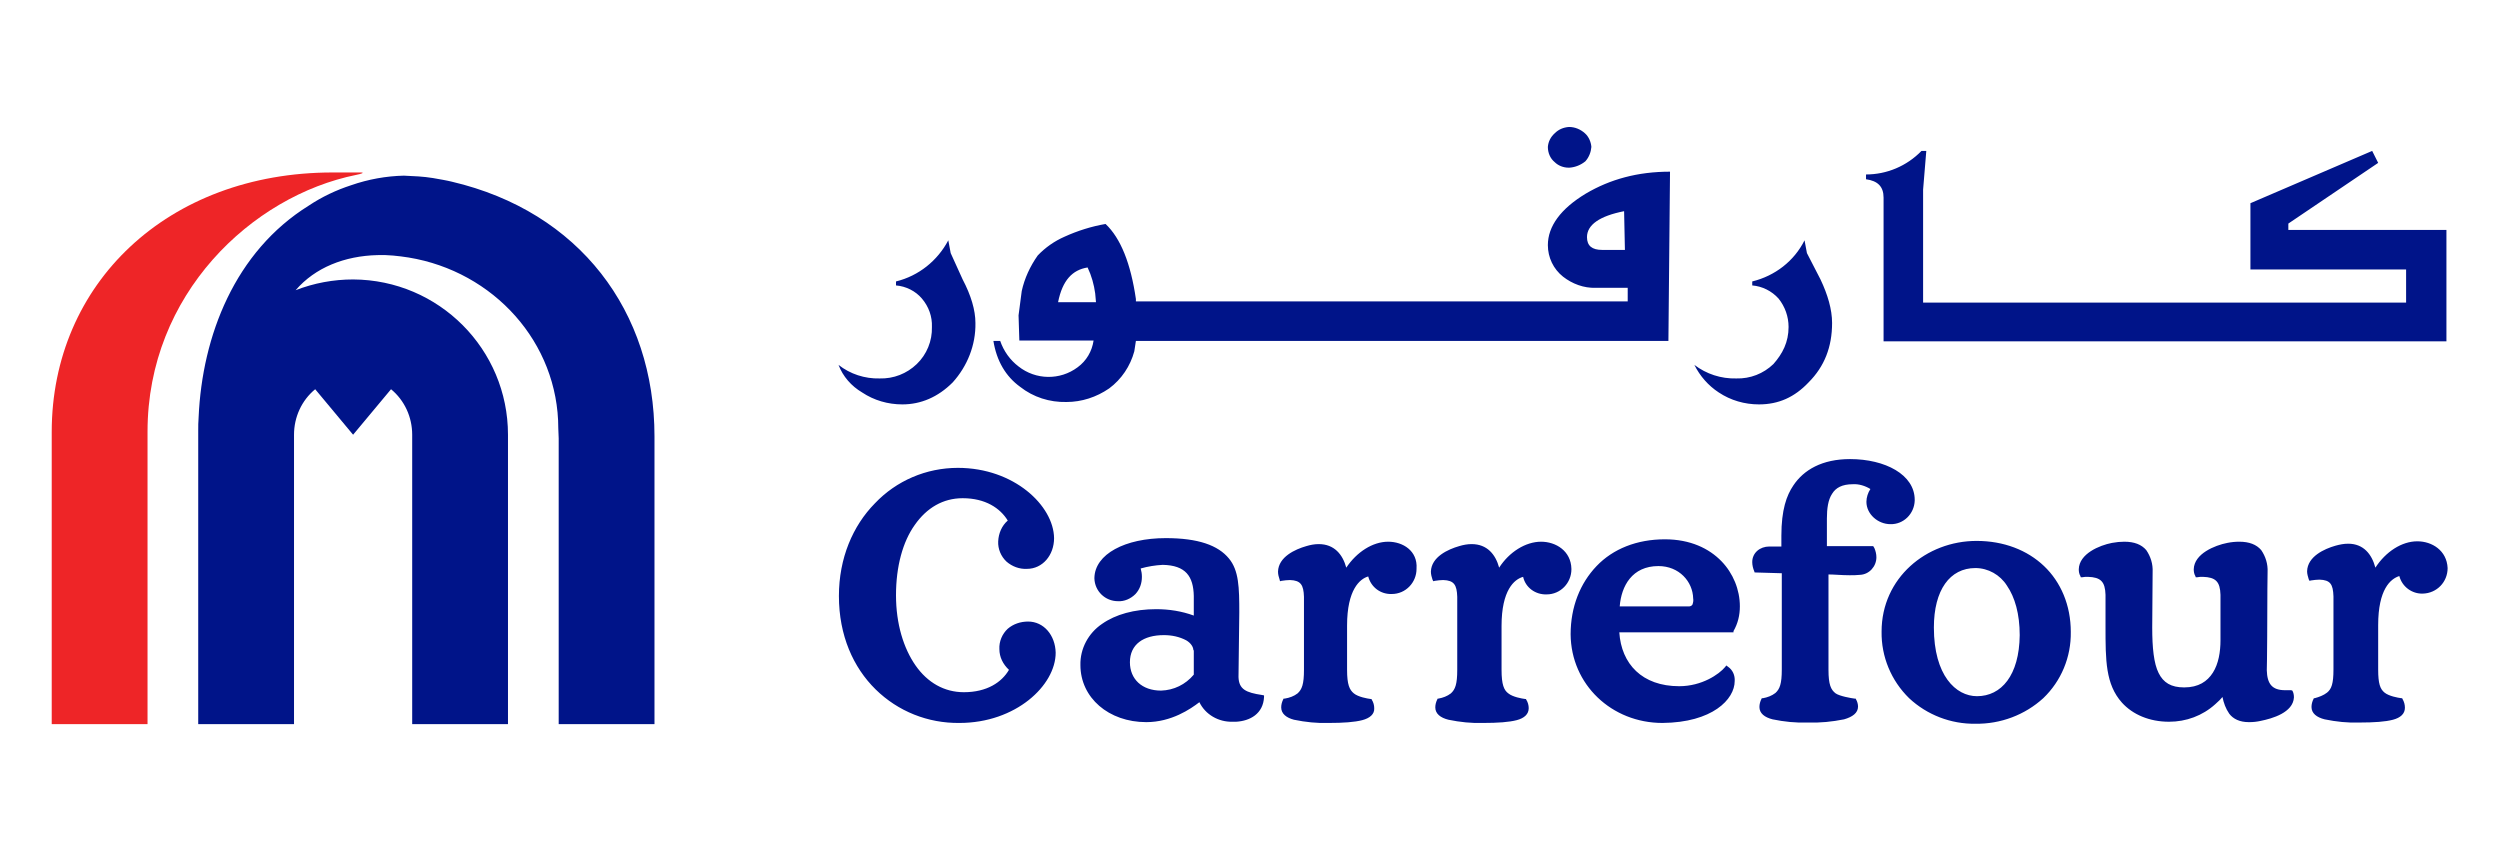
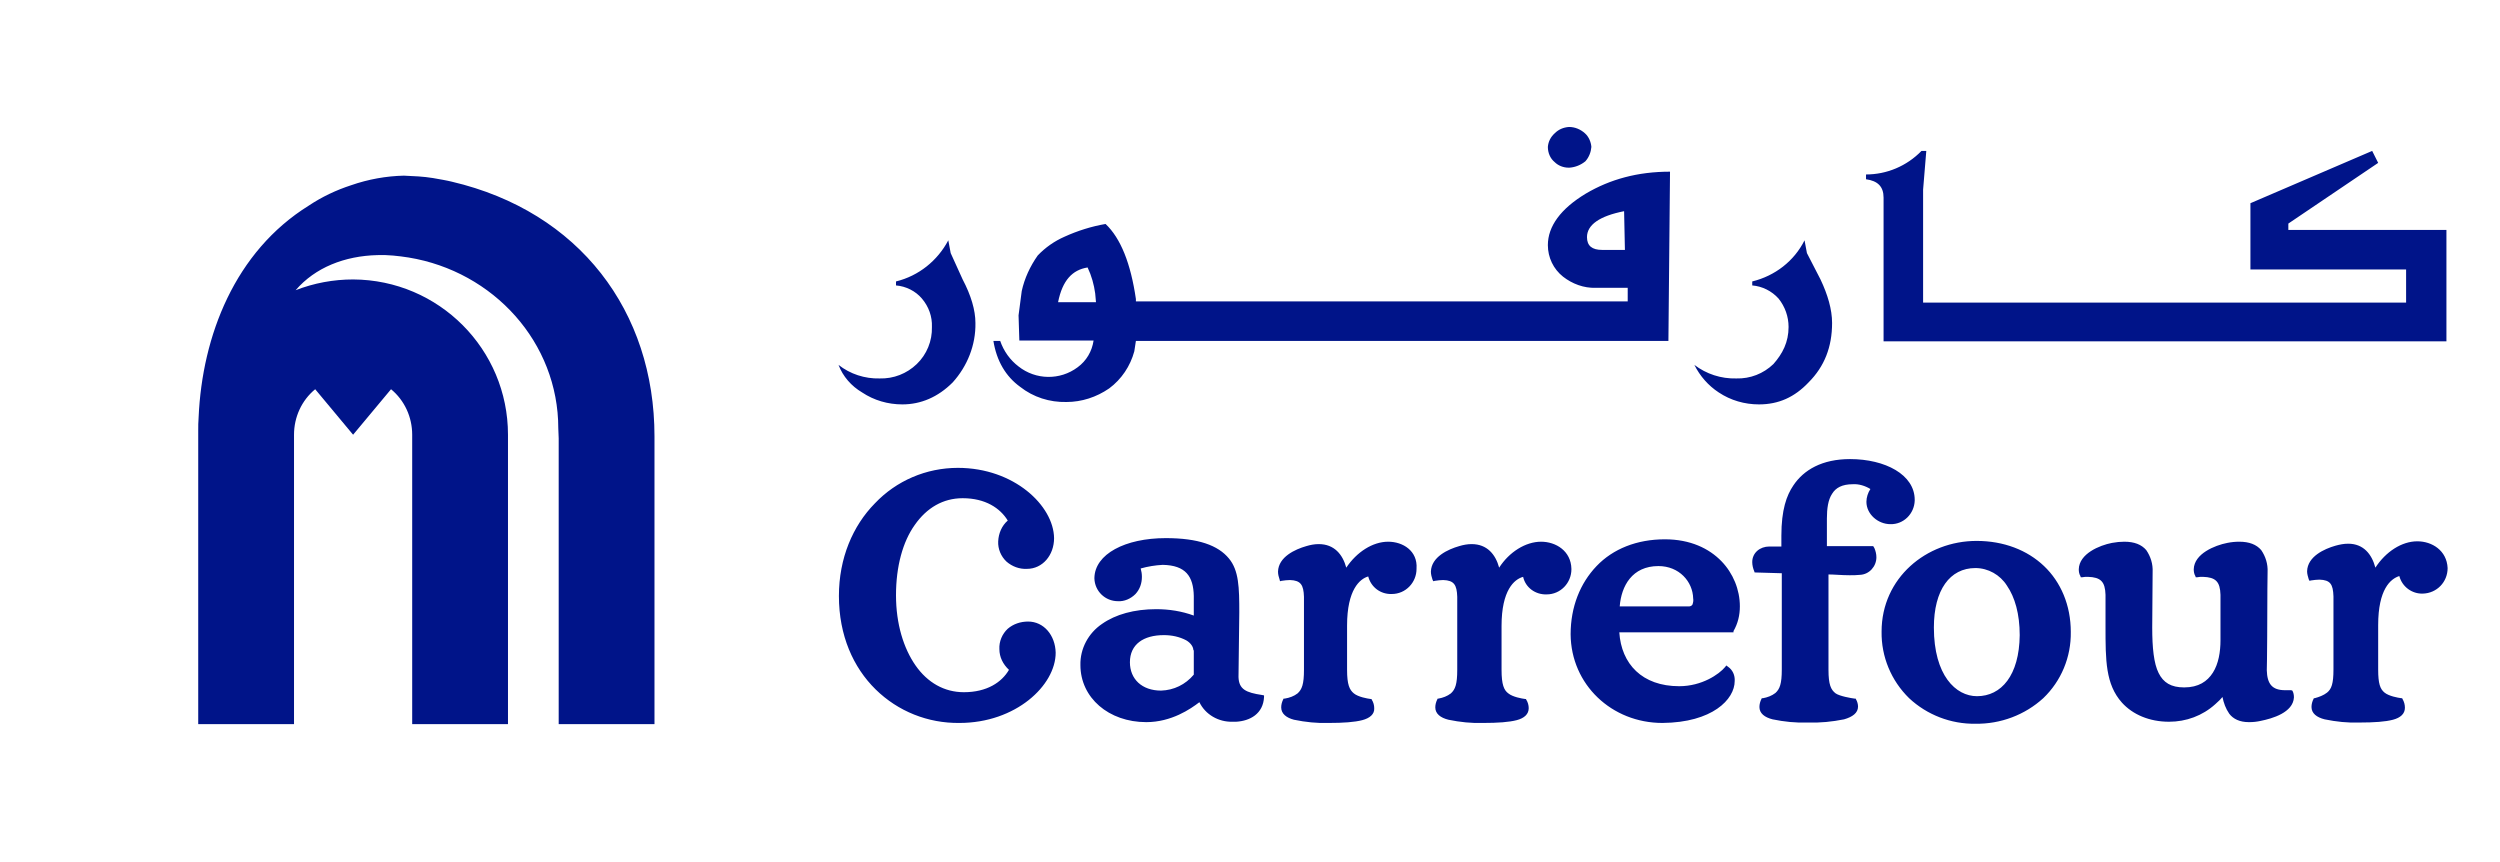
<svg xmlns="http://www.w3.org/2000/svg" width="145" height="50" viewBox="0 0 145 50" fill="none">
  <path d="M141.893 13.337V19.797H109.247V11.462C109.247 10.813 108.9 10.489 108.229 10.397V10.119C109.433 10.119 110.59 9.633 111.447 8.753H111.725L111.54 10.999V17.551H139.554V15.629H130.525V11.786L137.586 8.753L137.934 9.447L132.724 12.967V13.337H141.893ZM63.567 17.528L63.521 17.018C63.452 16.509 63.313 16 63.081 15.513C62.201 15.652 61.622 16.254 61.368 17.528H63.567ZM94.245 14.495L94.198 12.249C92.786 12.527 92.045 13.036 92.045 13.754C92.045 14.263 92.346 14.495 92.925 14.495H94.245ZM96.768 19.773H65.882L65.79 20.375C65.558 21.232 65.049 21.996 64.331 22.529C63.59 23.038 62.734 23.316 61.854 23.316C60.882 23.339 59.932 23.038 59.168 22.436C58.335 21.834 57.802 20.931 57.617 19.773H58.011C58.219 20.375 58.589 20.885 59.076 21.255C60.071 22.042 61.483 22.066 62.502 21.302C63.012 20.931 63.336 20.375 63.428 19.75H59.122L59.076 18.292L59.261 16.879C59.423 16.139 59.747 15.444 60.187 14.819C60.627 14.356 61.159 13.985 61.738 13.731C62.502 13.383 63.313 13.129 64.123 12.99C65.003 13.823 65.582 15.282 65.882 17.342V17.481H94.407V16.694H92.554C91.86 16.717 91.188 16.463 90.656 16.046C90.1 15.606 89.776 14.935 89.776 14.217C89.776 13.129 90.517 12.11 91.976 11.23C93.388 10.397 94.985 9.957 96.861 9.957L96.768 19.773ZM104.802 14.68L104.663 13.939C104.061 15.143 102.95 16 101.63 16.324V16.555C102.209 16.602 102.765 16.879 103.158 17.319C103.529 17.782 103.737 18.361 103.737 18.963C103.737 19.843 103.39 20.514 102.857 21.116C102.279 21.672 101.514 21.973 100.704 21.95C99.824 21.973 98.968 21.695 98.273 21.163C98.597 21.811 99.083 22.367 99.685 22.76C100.38 23.223 101.19 23.455 102.024 23.455C103.158 23.455 104.084 23.038 104.895 22.181C105.821 21.255 106.261 20.121 106.261 18.732C106.261 17.944 106.006 17.088 105.589 16.208L104.802 14.68ZM55.14 14.68L55.001 13.939C54.376 15.12 53.288 16 51.968 16.324V16.555C52.547 16.602 53.102 16.879 53.473 17.319C53.866 17.782 54.075 18.361 54.051 18.963C54.075 19.773 53.751 20.561 53.172 21.116C52.593 21.672 51.829 21.973 51.019 21.95C50.162 21.973 49.305 21.695 48.634 21.163C48.888 21.834 49.375 22.39 50 22.76C50.694 23.223 51.505 23.455 52.338 23.455C53.403 23.455 54.399 23.038 55.255 22.181C56.112 21.232 56.598 20.005 56.575 18.732C56.575 17.991 56.321 17.134 55.834 16.208L55.14 14.68ZM109.247 19.773H141.893ZM90.98 9.725H91.026C91.374 9.702 91.698 9.563 91.952 9.355C92.161 9.123 92.276 8.822 92.3 8.521C92.276 8.22 92.138 7.919 91.929 7.734C91.675 7.503 91.35 7.364 91.003 7.364C90.679 7.387 90.401 7.503 90.17 7.734C89.938 7.942 89.799 8.22 89.776 8.521C89.776 8.869 89.915 9.193 90.17 9.401C90.378 9.609 90.679 9.725 90.98 9.725ZM114.642 31.373C116.216 31.373 117.582 31.905 118.555 32.832C119.527 33.758 120.106 35.1 120.106 36.652C120.129 38.11 119.55 39.5 118.509 40.495C117.443 41.468 116.031 42 114.573 41.977C113.16 42 111.771 41.468 110.729 40.495C109.687 39.476 109.109 38.087 109.132 36.629C109.132 33.526 111.725 31.373 114.642 31.373ZM114.665 40.379C116.077 40.379 117.119 39.175 117.143 36.837C117.143 35.61 116.865 34.638 116.402 33.966C116.008 33.341 115.313 32.947 114.573 32.947C113.091 32.947 112.165 34.221 112.165 36.397C112.165 39.175 113.438 40.379 114.665 40.379ZM140.203 31.396C139.3 31.396 138.374 31.998 137.772 32.924C137.563 32.137 137.077 31.535 136.197 31.535C135.942 31.535 135.711 31.581 135.456 31.651C134.808 31.836 133.836 32.276 133.812 33.133C133.812 33.295 133.859 33.434 133.905 33.596L133.951 33.688L134.044 33.665C134.206 33.642 134.368 33.619 134.53 33.619C135.155 33.642 135.317 33.873 135.341 34.591V38.828C135.341 39.662 135.225 39.963 134.97 40.171C134.762 40.333 134.507 40.426 134.252 40.495H134.206L134.183 40.541C134.113 40.68 134.067 40.842 134.067 41.005C134.067 41.375 134.368 41.606 134.831 41.722C135.503 41.861 136.174 41.931 136.845 41.907C137.702 41.907 138.35 41.861 138.79 41.745C139.23 41.63 139.485 41.398 139.485 41.051C139.485 40.866 139.439 40.703 139.346 40.541L139.323 40.495H139.276C139.091 40.472 138.559 40.379 138.304 40.171C138.049 39.963 137.934 39.662 137.934 38.828V36.258C137.934 34.174 138.651 33.572 139.161 33.41C139.323 34.035 139.902 34.452 140.527 34.429C141.337 34.406 141.962 33.758 141.962 32.947C141.916 31.929 141.059 31.396 140.203 31.396ZM80.515 31.419C79.612 31.419 78.686 32.021 78.084 32.924C77.876 32.16 77.389 31.558 76.486 31.558C76.232 31.558 76 31.605 75.769 31.674C75.12 31.859 74.148 32.299 74.125 33.156C74.125 33.318 74.171 33.48 74.218 33.619L74.241 33.711L74.333 33.688C74.495 33.665 74.657 33.642 74.819 33.642C75.445 33.665 75.607 33.92 75.63 34.614V38.851C75.63 39.685 75.514 39.986 75.259 40.217C75.051 40.379 74.796 40.472 74.519 40.518H74.449L74.426 40.565C74.356 40.703 74.31 40.866 74.31 41.028C74.31 41.398 74.611 41.63 75.051 41.745C75.722 41.884 76.394 41.954 77.065 41.931C77.922 41.931 78.57 41.884 79.01 41.769C79.45 41.653 79.728 41.421 79.705 41.074C79.705 40.912 79.658 40.727 79.566 40.588L79.543 40.541H79.496C79.311 40.518 78.778 40.426 78.524 40.217C78.269 40.009 78.13 39.708 78.13 38.851V36.281C78.13 34.198 78.871 33.572 79.357 33.434C79.519 34.059 80.075 34.475 80.723 34.452C81.534 34.452 82.159 33.781 82.159 32.994C82.159 32.994 82.159 32.994 82.159 32.971C82.228 31.952 81.372 31.419 80.515 31.419ZM132.886 40.032H132.794C132.701 40.032 132.608 40.032 132.539 40.032C131.775 40.032 131.497 39.662 131.474 38.874C131.474 38.689 131.497 38.087 131.497 36.93C131.497 34.198 131.52 33.549 131.52 33.179C131.543 32.716 131.405 32.276 131.15 31.905C130.872 31.581 130.455 31.419 129.876 31.419C129.645 31.419 129.413 31.442 129.182 31.489C128.464 31.628 127.26 32.114 127.237 33.017C127.237 33.156 127.26 33.295 127.33 33.41L127.353 33.48H127.445C127.538 33.457 127.654 33.457 127.77 33.457C128.51 33.48 128.765 33.734 128.788 34.499V37.138C128.788 37.809 128.673 38.504 128.348 39.013C128.024 39.523 127.515 39.87 126.681 39.87C125.917 39.87 125.477 39.592 125.2 39.036C124.922 38.481 124.829 37.578 124.829 36.397L124.852 33.179C124.876 32.716 124.737 32.276 124.482 31.905C124.204 31.581 123.787 31.419 123.209 31.419C122.977 31.419 122.745 31.442 122.491 31.489C121.773 31.628 120.592 32.114 120.569 33.017C120.569 33.156 120.592 33.295 120.662 33.41L120.685 33.48H120.777C120.87 33.457 120.986 33.457 121.102 33.457C121.843 33.48 122.097 33.734 122.12 34.499V36.351C122.12 38.296 122.12 39.685 123.07 40.75C123.695 41.444 124.667 41.861 125.802 41.861C126.797 41.861 127.746 41.514 128.487 40.842C128.673 40.68 128.811 40.541 128.904 40.426C128.974 40.773 129.089 41.097 129.298 41.398C129.529 41.699 129.9 41.884 130.432 41.884H130.455C130.687 41.884 130.895 41.861 131.104 41.815C131.798 41.676 133.002 41.329 133.048 40.449C133.048 40.31 133.025 40.171 132.956 40.055L132.886 40.032ZM100.542 36.675H93.92C94.036 38.504 95.24 39.8 97.393 39.8C98.713 39.8 99.709 39.106 100.056 38.689L100.125 38.597L100.218 38.666C100.496 38.851 100.635 39.175 100.612 39.5C100.612 40.565 99.315 41.907 96.421 41.931C93.481 41.931 91.119 39.708 91.096 36.791C91.096 35.193 91.651 33.827 92.601 32.832C93.55 31.836 94.939 31.28 96.56 31.28C98.042 31.28 99.13 31.813 99.847 32.554C100.519 33.248 100.912 34.198 100.912 35.17C100.912 35.679 100.797 36.166 100.542 36.605V36.675ZM98.157 35.077C98.204 34.962 98.227 34.823 98.204 34.707C98.18 33.734 97.393 32.832 96.189 32.832C94.661 32.832 94.036 33.989 93.944 35.17H97.856C98.065 35.193 98.111 35.124 98.157 35.077ZM108.645 31.674H105.96V30.076C105.96 29.498 106.029 28.988 106.261 28.641C106.469 28.294 106.84 28.085 107.465 28.085C107.812 28.062 108.182 28.178 108.483 28.363C108.344 28.572 108.252 28.849 108.252 29.104C108.252 29.822 108.923 30.401 109.641 30.401C110.405 30.424 111.03 29.799 111.053 29.035C111.053 29.011 111.053 29.011 111.053 28.988C111.053 27.53 109.34 26.627 107.303 26.627C105.682 26.627 104.617 27.252 104.015 28.155C103.621 28.734 103.32 29.567 103.32 31.072V31.697H102.626C102.07 31.697 101.63 32.068 101.63 32.6C101.63 32.785 101.677 32.971 101.746 33.133L101.769 33.202L103.344 33.248V38.828C103.344 39.662 103.228 39.963 102.973 40.194C102.765 40.356 102.51 40.449 102.255 40.495H102.186L102.163 40.541C102.093 40.68 102.047 40.842 102.047 41.005C102.047 41.375 102.348 41.606 102.811 41.722C103.482 41.861 104.154 41.931 104.848 41.907C105.566 41.931 106.261 41.861 106.955 41.722C107.442 41.583 107.766 41.352 107.766 40.981C107.766 40.842 107.719 40.68 107.65 40.565L107.627 40.518H107.557C107.372 40.495 106.701 40.379 106.469 40.217C106.191 40.009 106.052 39.708 106.052 38.851V33.318C106.377 33.318 106.816 33.364 107.279 33.364C107.488 33.364 107.673 33.364 107.881 33.341C108.414 33.318 108.831 32.855 108.831 32.322C108.831 32.137 108.784 31.952 108.715 31.79L108.645 31.674ZM89.382 31.419C88.48 31.419 87.53 32.021 86.951 32.924C86.743 32.16 86.257 31.558 85.354 31.558C85.099 31.558 84.868 31.605 84.636 31.674C83.988 31.859 83.016 32.299 82.992 33.156C82.992 33.318 83.039 33.48 83.085 33.619L83.131 33.711L83.224 33.688C83.386 33.665 83.548 33.642 83.71 33.642C84.335 33.665 84.497 33.92 84.52 34.614V38.851C84.52 39.685 84.405 39.986 84.15 40.217C83.942 40.379 83.687 40.472 83.432 40.518H83.386L83.363 40.565C83.293 40.703 83.247 40.866 83.247 41.028C83.247 41.398 83.548 41.63 84.011 41.745C84.683 41.884 85.354 41.954 86.025 41.931C86.882 41.931 87.53 41.884 87.97 41.769C88.41 41.653 88.665 41.421 88.665 41.074C88.665 40.912 88.618 40.727 88.526 40.588L88.503 40.541H88.456C88.271 40.518 87.739 40.426 87.484 40.217C87.229 40.032 87.09 39.708 87.09 38.851V36.304C87.09 34.221 87.831 33.596 88.341 33.457C88.48 34.082 89.058 34.499 89.707 34.475C90.517 34.475 91.142 33.804 91.142 33.017C91.142 33.017 91.142 33.017 91.142 32.994C91.119 31.952 90.239 31.419 89.382 31.419ZM59.631 36.05C59.191 36.05 58.775 36.189 58.45 36.467C58.126 36.767 57.941 37.207 57.964 37.647C57.964 38.11 58.173 38.527 58.52 38.851C58.103 39.569 57.247 40.148 55.904 40.148C54.769 40.148 53.797 39.592 53.102 38.597C52.408 37.601 51.968 36.189 51.968 34.522C51.968 32.855 52.361 31.419 53.056 30.447C53.751 29.451 54.7 28.896 55.834 28.896C57.154 28.896 58.011 29.474 58.45 30.192C58.103 30.493 57.918 30.933 57.895 31.396C57.872 31.836 58.057 32.276 58.381 32.577C58.705 32.855 59.122 33.017 59.562 32.994C60.465 32.994 61.136 32.206 61.136 31.211C61.113 29.335 58.821 27.136 55.556 27.136C53.727 27.136 51.991 27.877 50.741 29.197C49.467 30.493 48.657 32.368 48.657 34.568C48.657 36.86 49.49 38.712 50.787 39.986C52.084 41.259 53.82 41.954 55.649 41.931C58.914 41.931 61.229 39.754 61.229 37.856C61.206 36.837 60.534 36.05 59.631 36.05ZM71.833 39.268C71.856 39.986 72.273 40.171 73.199 40.31L73.314 40.333V40.426C73.268 41.398 72.504 41.815 71.694 41.861C71.624 41.861 71.555 41.861 71.486 41.861C70.675 41.884 69.911 41.444 69.564 40.727C69.054 41.12 67.943 41.884 66.484 41.884C64.308 41.884 62.664 40.472 62.664 38.573C62.641 37.624 63.127 36.721 63.914 36.189C64.702 35.633 65.79 35.332 67.063 35.332C67.804 35.332 68.545 35.448 69.24 35.703V34.568C69.216 33.434 68.777 32.785 67.434 32.762C66.994 32.785 66.577 32.855 66.16 32.971C66.207 33.133 66.23 33.295 66.23 33.457C66.23 33.827 66.114 34.174 65.859 34.452C65.582 34.73 65.211 34.892 64.841 34.869C64.1 34.869 63.498 34.29 63.475 33.549V33.526C63.498 32.137 65.257 31.211 67.619 31.211C69.494 31.211 70.652 31.628 71.277 32.392C71.856 33.086 71.879 34.082 71.879 35.517L71.833 39.268ZM69.216 37.717C69.216 37.532 69.078 37.3 68.8 37.138C68.406 36.93 67.966 36.837 67.503 36.837C66.322 36.837 65.535 37.37 65.535 38.411C65.535 39.384 66.23 40.055 67.341 40.055C68.082 40.032 68.753 39.708 69.24 39.129V37.717H69.216ZM20.364 10.744C19.508 11.022 18.674 11.415 17.91 11.925C13.627 14.587 11.728 19.473 11.52 24.196C11.497 24.474 11.497 24.728 11.497 25.006C11.497 25.029 11.497 25.168 11.497 25.214V42H17.053V25.214C17.053 24.196 17.493 23.223 18.281 22.575L20.48 25.214L22.68 22.575C23.467 23.223 23.907 24.196 23.907 25.214V42H29.463V25.214C29.463 20.26 25.458 16.231 20.48 16.208C19.346 16.208 18.211 16.416 17.146 16.833C18.281 15.513 19.994 14.842 21.892 14.796C22.494 14.773 23.096 14.842 23.698 14.935C28.63 15.745 32.381 19.866 32.381 24.844C32.381 25.029 32.404 25.214 32.404 25.423V42H37.96V25.307C37.96 18.06 33.608 12.272 26.199 10.536C25.921 10.466 25.504 10.397 25.111 10.327C24.555 10.235 23.976 10.211 23.421 10.188C22.402 10.211 21.36 10.397 20.364 10.744Z" fill="#001489" />
-   <path d="M19.299 10.003C9.714 10.003 3 16.463 3 25.052V42H8.557C8.557 42 8.557 32.669 8.557 25.029C8.557 17.065 14.6 11.369 20.666 10.142C20.92 10.096 21.198 10.003 20.92 10.003H19.299Z" fill="#EE2527" />
</svg>